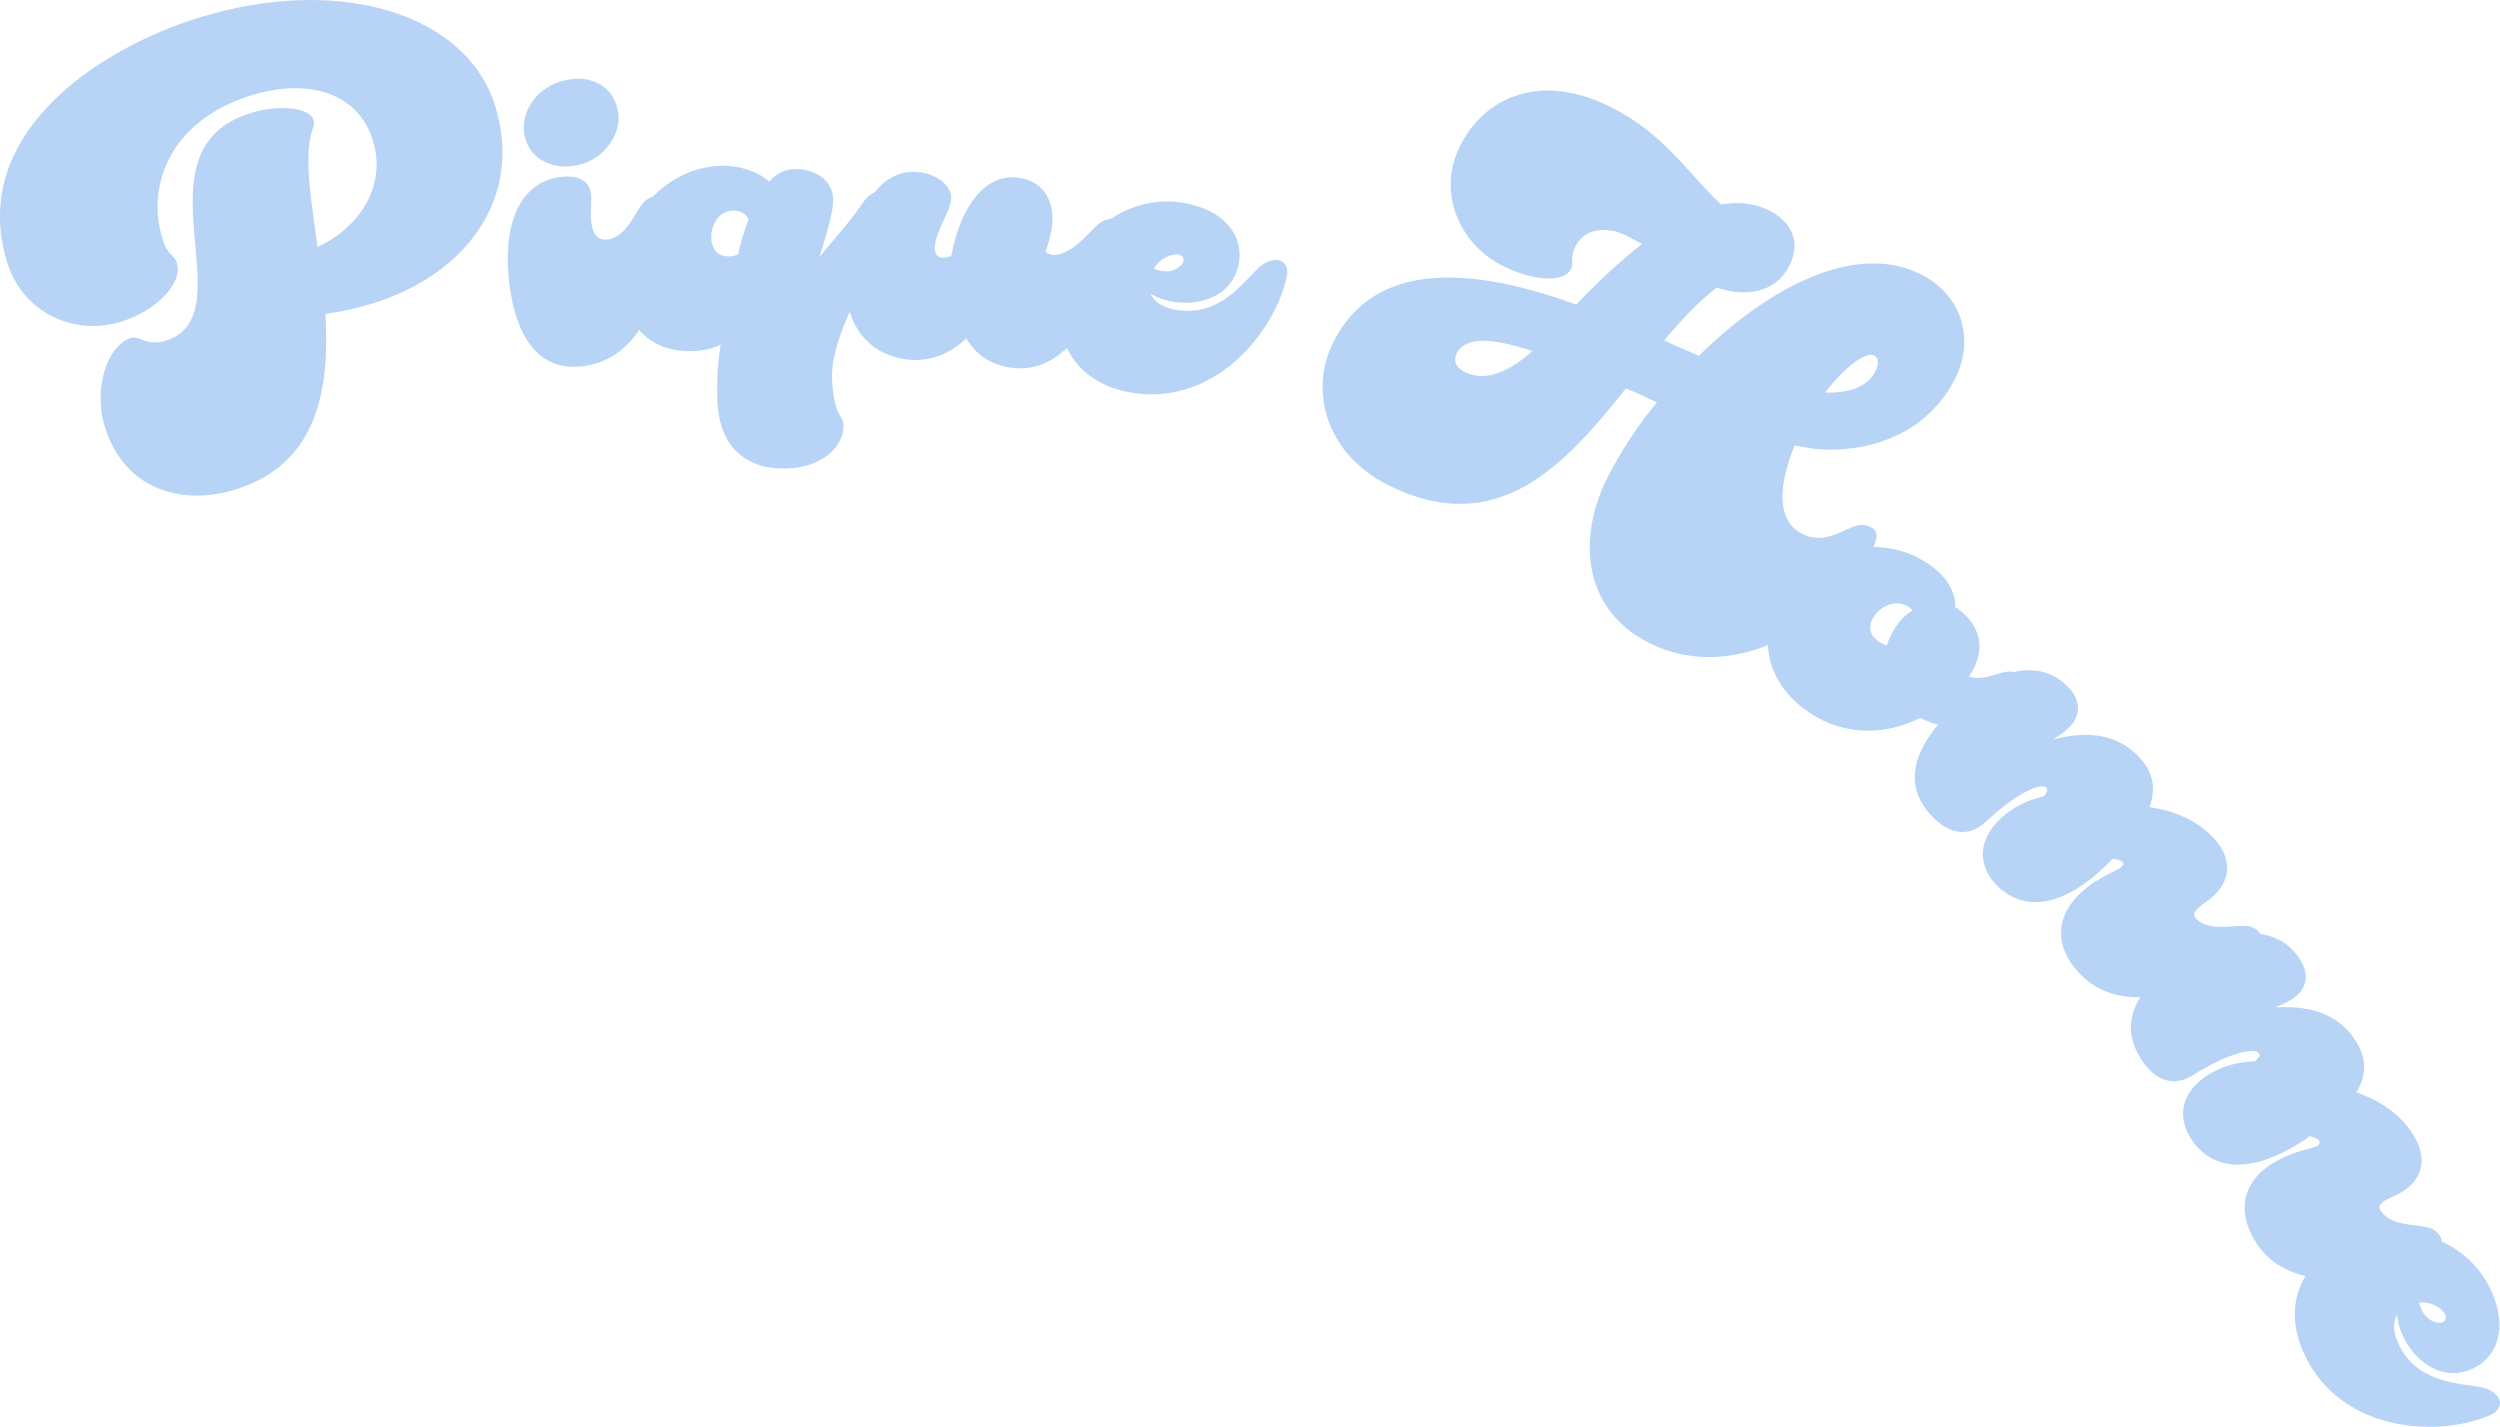
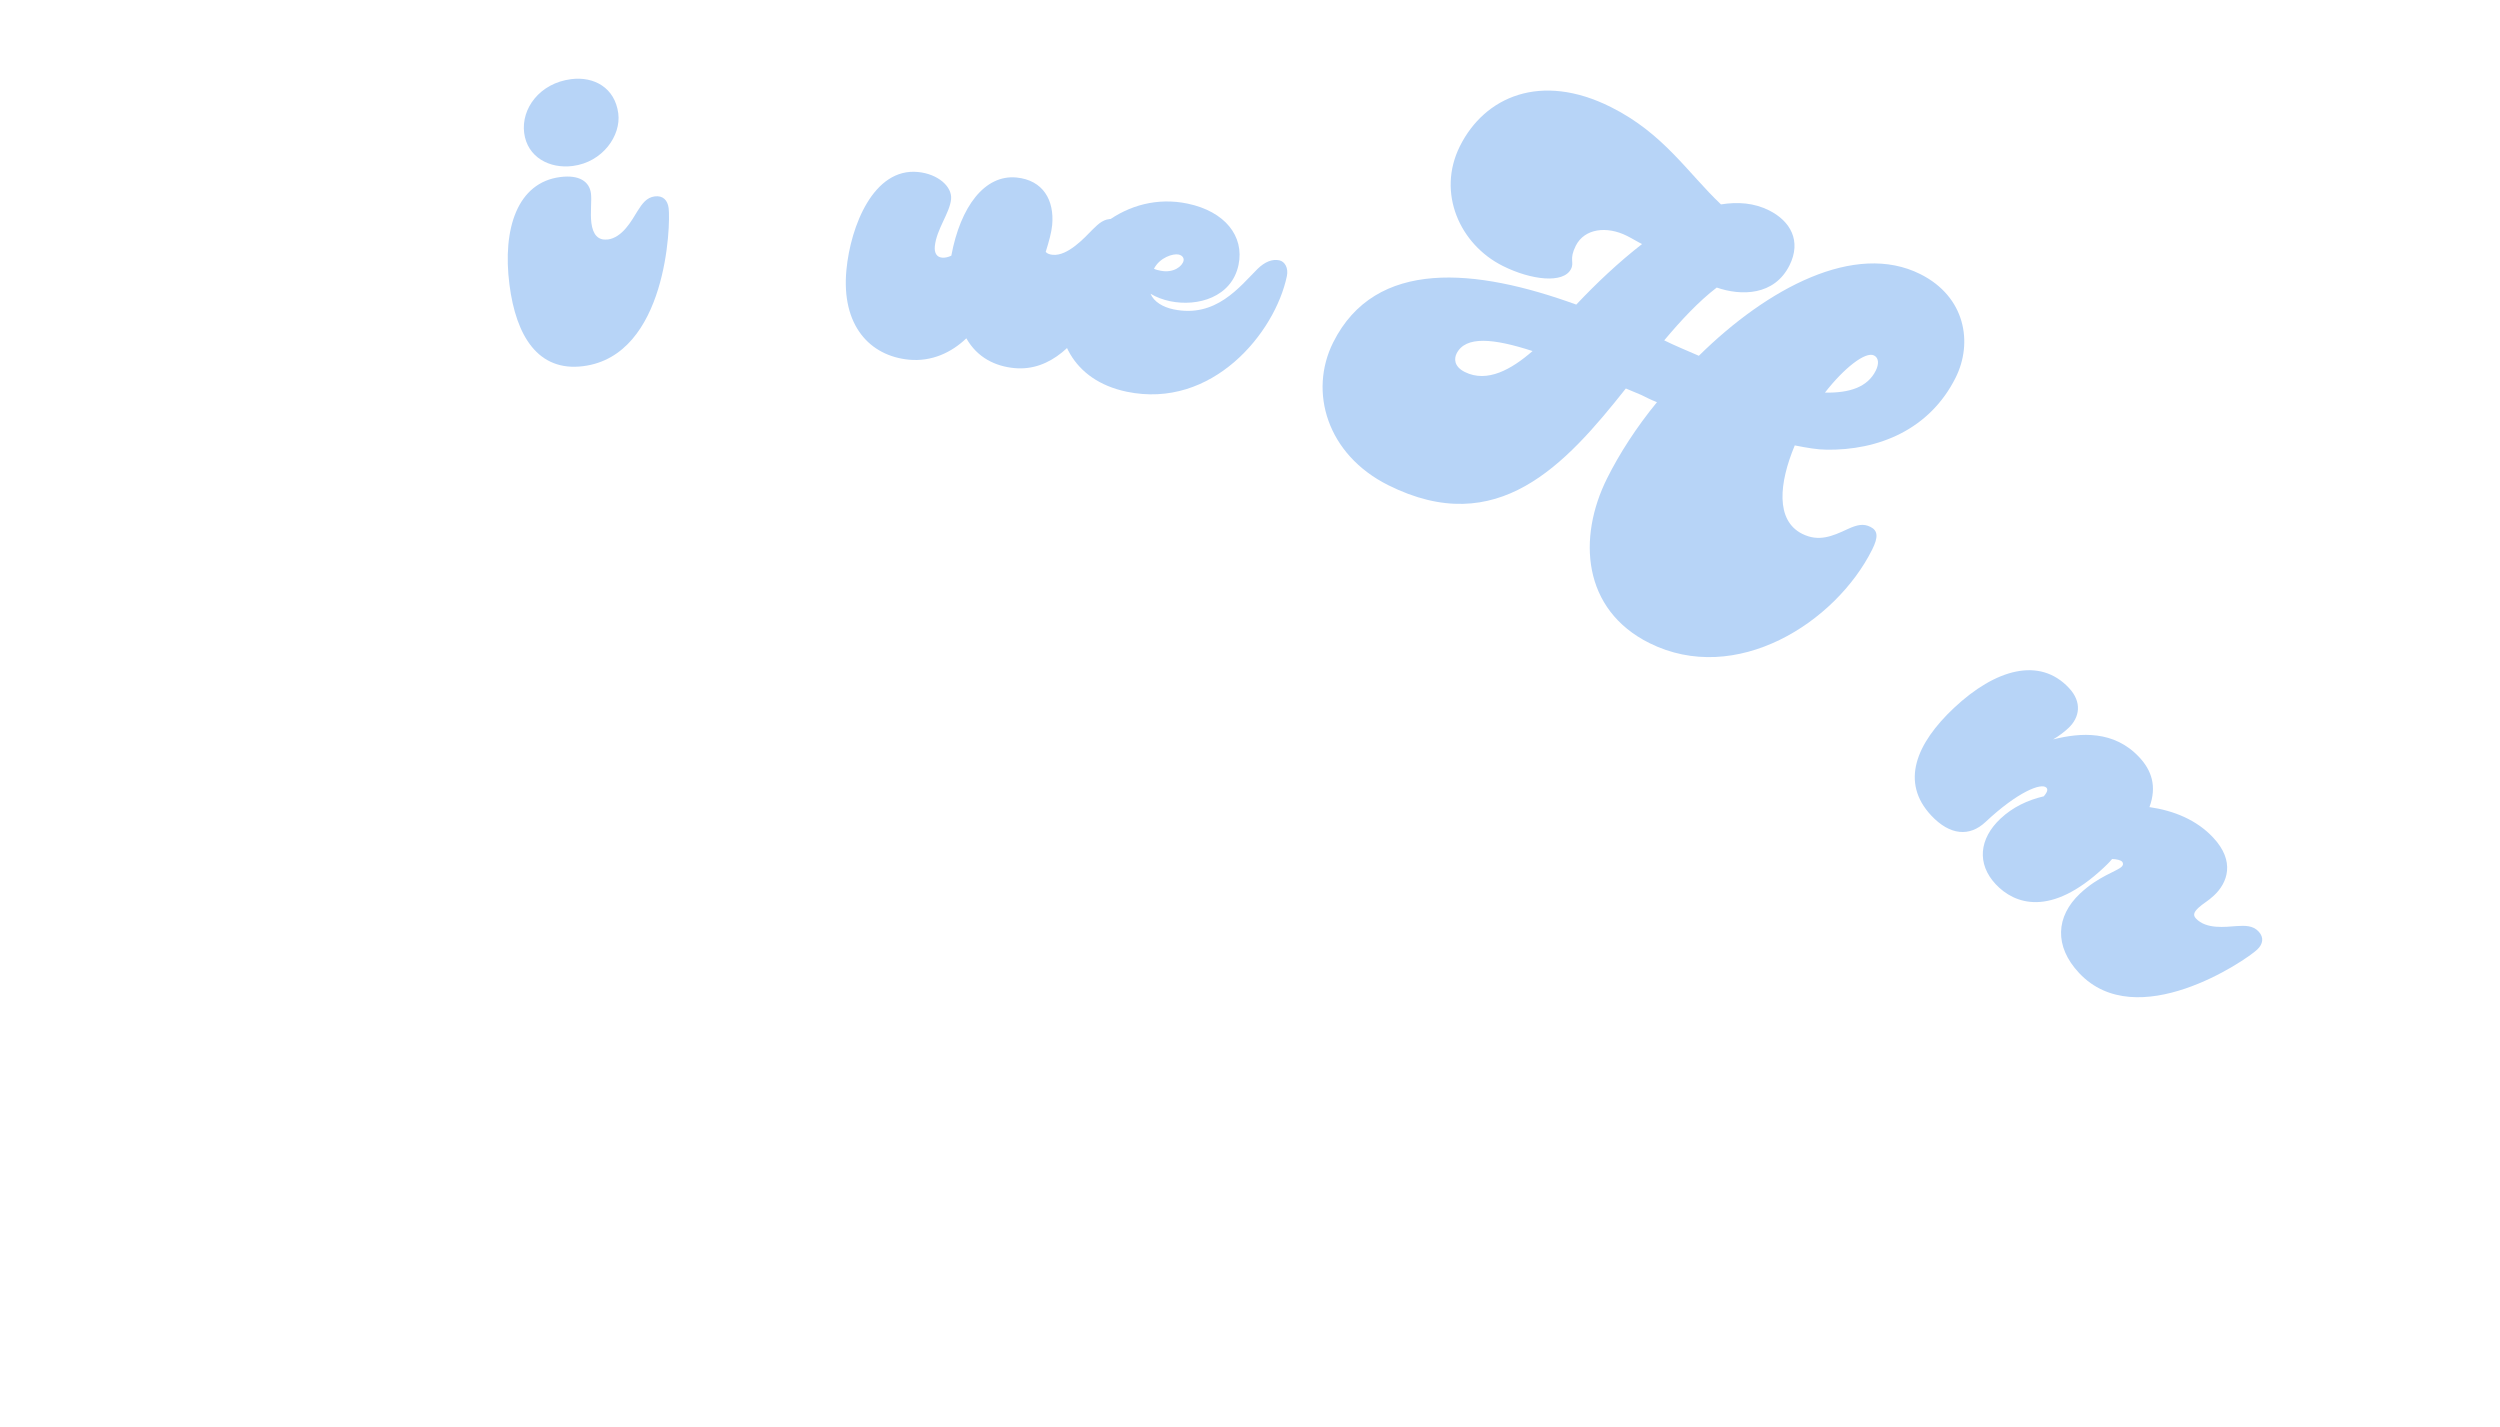
<svg xmlns="http://www.w3.org/2000/svg" id="_レイヤー_2" data-name="レイヤー 2" viewBox="0 0 448.86 256.17">
  <defs>
    <style>
      .cls-1 {
        fill: #b7d4f7;
      }
    </style>
  </defs>
  <g id="DESIGN">
    <g>
-       <path class="cls-1" d="M18.8,76.56c-2-6.5.25-14.51,4.75-15.89,1.43-.44,2.87,1.52,6.12.53,14.91-4.58-6.23-34.28,15.37-40.91,5.16-1.58,10.59-.95,11.26,1.25.44,1.43-.82,1.4-.92,6.87-.1,4.11.78,9.7,1.64,15.92,7.96-3.7,12.32-11.31,9.95-19.06-2.67-8.7-11.72-11.26-21.76-8.18-14.53,4.46-19.02,16.09-16.05,25.74,1,3.25,2.12,2.8,2.61,4.43,1.09,3.54-3.65,8.55-10.06,10.51-8.51,2.61-17.67-1.69-20.43-10.67C-5.81,23.97,17.93,8.63,35.81,3.14c25.43-7.8,48.06-.53,53.11,15.92,5.05,16.44-5.15,30.24-22.17,35.47-2.58.79-5.41,1.45-8.33,1.83.81,13.56-1.34,26.98-16.25,31.56-9.66,2.96-19.89-.06-23.36-11.35Z" />
      <path class="cls-1" d="M109.08,43.01c2.68-.34,4.31-3.38,5.39-5.13.84-1.32,1.6-2.42,3.09-2.62,1.49-.19,2.31.71,2.49,2.1.38,2.98-.33,26.46-15.31,28.38-8.13,1.05-12.09-5.4-13.27-14.63-1.3-10.12,1.47-18.34,9.11-19.32,3.47-.45,5.25.84,5.52,2.92.17,1.29-.15,3.55.08,5.33.27,2.08,1.21,3.17,2.9,2.95ZM111.01,20.38c.51,3.97-2.81,8.73-8.17,9.42-4.17.54-8.17-1.57-8.73-5.94-.56-4.36,2.78-8.93,8.44-9.65,4.07-.52,7.86,1.51,8.46,6.17Z" />
-       <path class="cls-1" d="M138.1,32.6c1.26-1.34,2.73-2.19,4.43-2.24,4.2-.13,6.97,2.29,7.07,5.38.06,2-1.11,6.14-2.48,10.48,2.31-3.07,4.74-5.35,7.61-9.54.86-1.33,1.83-2.26,3.33-2.3,1.5-.05,2.23.93,2.27,2.33.21,6.9-11.24,21.36-10.94,31.15.1,3.3.67,5.48,1.3,6.56.53.88.74,1.18.75,1.78.13,4.2-4.06,7.73-10.16,7.92-6.8.21-12.21-3.32-12.49-12.42-.12-4,.17-7.31.6-9.82-1.38.74-3.17,1.1-5.17,1.16-8,.25-12.48-5.52-12.69-12.51-.38-12.19,8.67-20.48,17.77-20.76,3.6-.11,6.84,1.09,8.79,2.83ZM132.5,45.68c.44-1.92,1.07-4.14,1.9-6.36-.42-.79-1.35-1.56-2.85-1.51-2.5.08-3.92,2.62-3.85,4.92.06,1.8,1,3.37,3.2,3.3.6-.02,1.1-.13,1.59-.35Z" />
      <path class="cls-1" d="M170.8,45.92c1.65-8.88,6.02-14.59,11.69-14.05,4.78.46,6.84,4.07,6.42,8.55-.12,1.29-.58,2.96-1.16,4.81.27.33.76.47,1.26.52,2.69.26,5.72-3.07,7.16-4.54,1.11-1.1,2.1-2.01,3.59-1.87,1.49.14,2.1,1.2,1.96,2.6-.29,2.99-6.45,25.4-19.59,24.15-3.38-.32-6.65-1.84-8.63-5.35-2.66,2.56-6.23,4.23-10.31,3.84-6.97-.67-12.18-6.09-11.22-16.14.75-7.86,4.87-18.32,12.83-17.56,3.58.34,6.18,2.6,5.96,4.89-.24,2.49-2.62,5.38-2.92,8.46-.12,1.29.42,1.95,1.31,2.03.5.05,1.11-.09,1.64-.35Z" />
      <path class="cls-1" d="M225.8,48.27c1.29-1.26,2.62-1.8,3.9-1.53.98.21,1.66,1.37,1.35,2.84-2.13,10.18-13.39,23.96-28.76,20.75-9.79-2.05-13.35-9.94-11.67-17.97,2.09-9.98,11.75-18.08,22.61-15.8,6.66,1.39,10.22,5.82,9.14,11-1.21,5.78-7.3,7.56-12.3,6.52-1.27-.27-2.5-.73-3.5-1.34.61,1.46,2.25,2.41,4.11,2.8,7.63,1.6,11.88-4.05,15.11-7.26ZM207.2,48.26c.37.18.76.26,1.15.34,2.35.49,3.95-.81,4.15-1.79.1-.49-.21-.96-.89-1.11-.98-.21-3.38.52-4.42,2.55Z" />
      <path class="cls-1" d="M327.79,80.73c-1.34,0-3.31-.31-5.55-.76-2.82,6.75-3.49,13.46,1.34,15.88,2.95,1.47,5.37.45,8.14-.85,1.74-.8,2.86-1.03,4.11-.4,1.34.67,1.43,1.83.31,4.07-6.57,13.15-24.46,24.55-40.02,16.78-11.99-5.99-12.93-18.87-7.56-29.6,2.19-4.38,5.23-9.12,8.94-13.64-1.03-.4-1.92-.85-2.82-1.3l-2.77-1.16c-10.91,13.78-23.07,27.15-42.66,17.36-11-5.5-14.31-16.77-9.89-25.62,7.6-15.21,25.67-13.33,43.65-6.8,3.58-3.8,7.6-7.6,11.81-10.87-.81-.4-1.65-.94-2.73-1.48-3.58-1.79-7.6-1.34-9.17,1.79-1.25,2.5-.22,2.91-.85,4.16-1.34,2.68-7.16,2.01-12.25-.54-7.69-3.84-11.9-13.1-7.7-21.51,4.43-8.86,14.49-13.33,27.1-7.02,9.48,4.74,13.78,11.8,19.77,17.48,3.04-.49,5.95-.27,8.63,1.07,3.85,1.92,5.86,5.5,3.67,9.88-2.73,5.46-8.67,5.5-13.06,3.98-3.26,2.5-6.39,5.86-9.43,9.48,1.88.94,4.2,1.88,6.22,2.77,12.34-12.17,28.04-20.53,39.75-14.67,8.14,4.07,9.48,12.34,6.35,18.6-4.65,9.3-13.82,13.1-23.34,12.93ZM275.16,63.03c-7.02-2.28-12.03-2.77-13.64.45-.4.8-.58,2.28,1.48,3.31,4.03,2.01,8.41-.49,12.16-3.76ZM327.66,70.49c4.43.09,7.65-.99,9.12-3.94.58-1.16.58-2.28-.31-2.73-1.52-.76-5.37,2.24-8.81,6.67Z" />
-       <path class="cls-1" d="M344.78,128.9c-6.92,3.47-14.87,3.08-21.09-1.79-7.87-6.17-7.8-15.01-2.74-21.47,6.29-8.03,18.16-10.03,26.27-3.68,2.83,2.22,3.86,4.8,3.85,7.08.3.11.45.23.69.42,4.56,3.58,4.47,8.08,1.74,12.04,3.84,1.1,6.63-2.3,9.23-.26.79.62.88,1.96-.05,3.14-4.26,5.43-11.73,7.83-17.9,4.52ZM338.78,115.81c.47-1.41,1.22-2.85,2.21-4.11.62-.79,1.45-1.53,2.38-2.07-.17-.26-.33-.39-.57-.57-1.73-1.36-4.51-.74-6.11,1.31-1.23,1.57-1.31,3.29.34,4.59.55.43,1.16.79,1.74.86Z" />
      <path class="cls-1" d="M379.19,154.26c-.51.62-1.1,1.17-1.46,1.51-9.55,8.96-16.05,6.57-19.41,2.99-3.42-3.65-3-8.16.87-11.79,2.19-2.05,4.84-3.31,7.77-4,.51-.62.82-1.18.47-1.54-.89-.95-5.19.75-10.95,6.16-2.84,2.67-6.37,2.42-9.73-1.16-5.61-5.98-2.7-12.96,4.08-19.33,7.44-6.98,15.36-9.21,20.63-3.59,2.4,2.55,1.95,5.3-.09,7.21-.73.68-1.6,1.36-2.75,2.04,4.99-1.26,10.95-1.63,15.46,3.18,2.19,2.33,3.23,5.2,1.84,8.97,4.44.64,8.49,2.32,11.43,5.46,4.04,4.3,2.57,8.15.17,10.4-1.09,1.03-2.03,1.49-2.76,2.18-.8.75-1.1,1.31-.49,1.96,1.85,1.97,5.26,1.51,7.31,1.36,1.56-.09,2.9-.12,3.93.97,1.03,1.09.78,2.29-.24,3.25-2.19,2.05-21.63,15.23-31.97,4.22-4.52-4.81-4.2-10.18.17-14.29,3.28-3.08,6.56-3.96,7.44-4.79.36-.34.31-.7.1-.92-.27-.29-.98-.46-1.82-.48Z" />
-       <path class="cls-1" d="M414.68,203.98c-.62.51-1.3.93-1.73,1.2-11.1,6.96-17.02,3.35-19.62-.8-2.66-4.24-1.37-8.58,3.12-11.4,2.54-1.59,5.39-2.32,8.39-2.43.62-.51,1.03-1,.76-1.42-.69-1.1-5.24-.26-11.93,3.94-3.3,2.07-6.72,1.14-9.32-3.01-4.35-6.95-.16-13.24,7.72-18.18,8.64-5.42,16.84-6.08,20.93.45,1.86,2.96.9,5.57-1.47,7.06-.85.53-1.83,1.03-3.09,1.47,5.14-.27,11.06.5,14.56,6.1,1.7,2.71,2.17,5.72.08,9.16,4.23,1.48,7.88,3.91,10.17,7.55,3.13,5,.96,8.49-1.84,10.24-1.27.8-2.28,1.07-3.12,1.6-.93.58-1.33,1.07-.86,1.84,1.43,2.29,4.87,2.49,6.91,2.75,1.55.21,2.87.44,3.67,1.71.8,1.27.32,2.39-.86,3.14-2.54,1.59-24.16,10.78-32.18-2.01-3.51-5.59-2.17-10.8,2.92-13.98,3.81-2.39,7.2-2.63,8.22-3.27.42-.27.43-.63.27-.88-.21-.34-.87-.63-1.7-.82Z" />
-       <path class="cls-1" d="M445.21,249c1.78.31,3,1.08,3.52,2.27.41.91-.14,2.14-1.52,2.75-9.51,4.22-27.27,3.13-33.64-11.22-4.05-9.14.28-16.64,7.77-19.97,9.32-4.14,21.54-1.02,26.04,9.13,2.76,6.22,1.25,11.7-3.59,13.85-5.39,2.39-10.41-1.51-12.47-6.17-.53-1.19-.87-2.46-.95-3.62-.82,1.35-.64,3.24.13,4.97,3.16,7.13,10.23,7.28,14.72,8.02ZM434.36,233.9c.07.41.23.77.39,1.14.97,2.19,2.96,2.73,3.88,2.33.46-.2.66-.73.38-1.37-.41-.91-2.39-2.44-4.65-2.1Z" />
    </g>
  </g>
</svg>